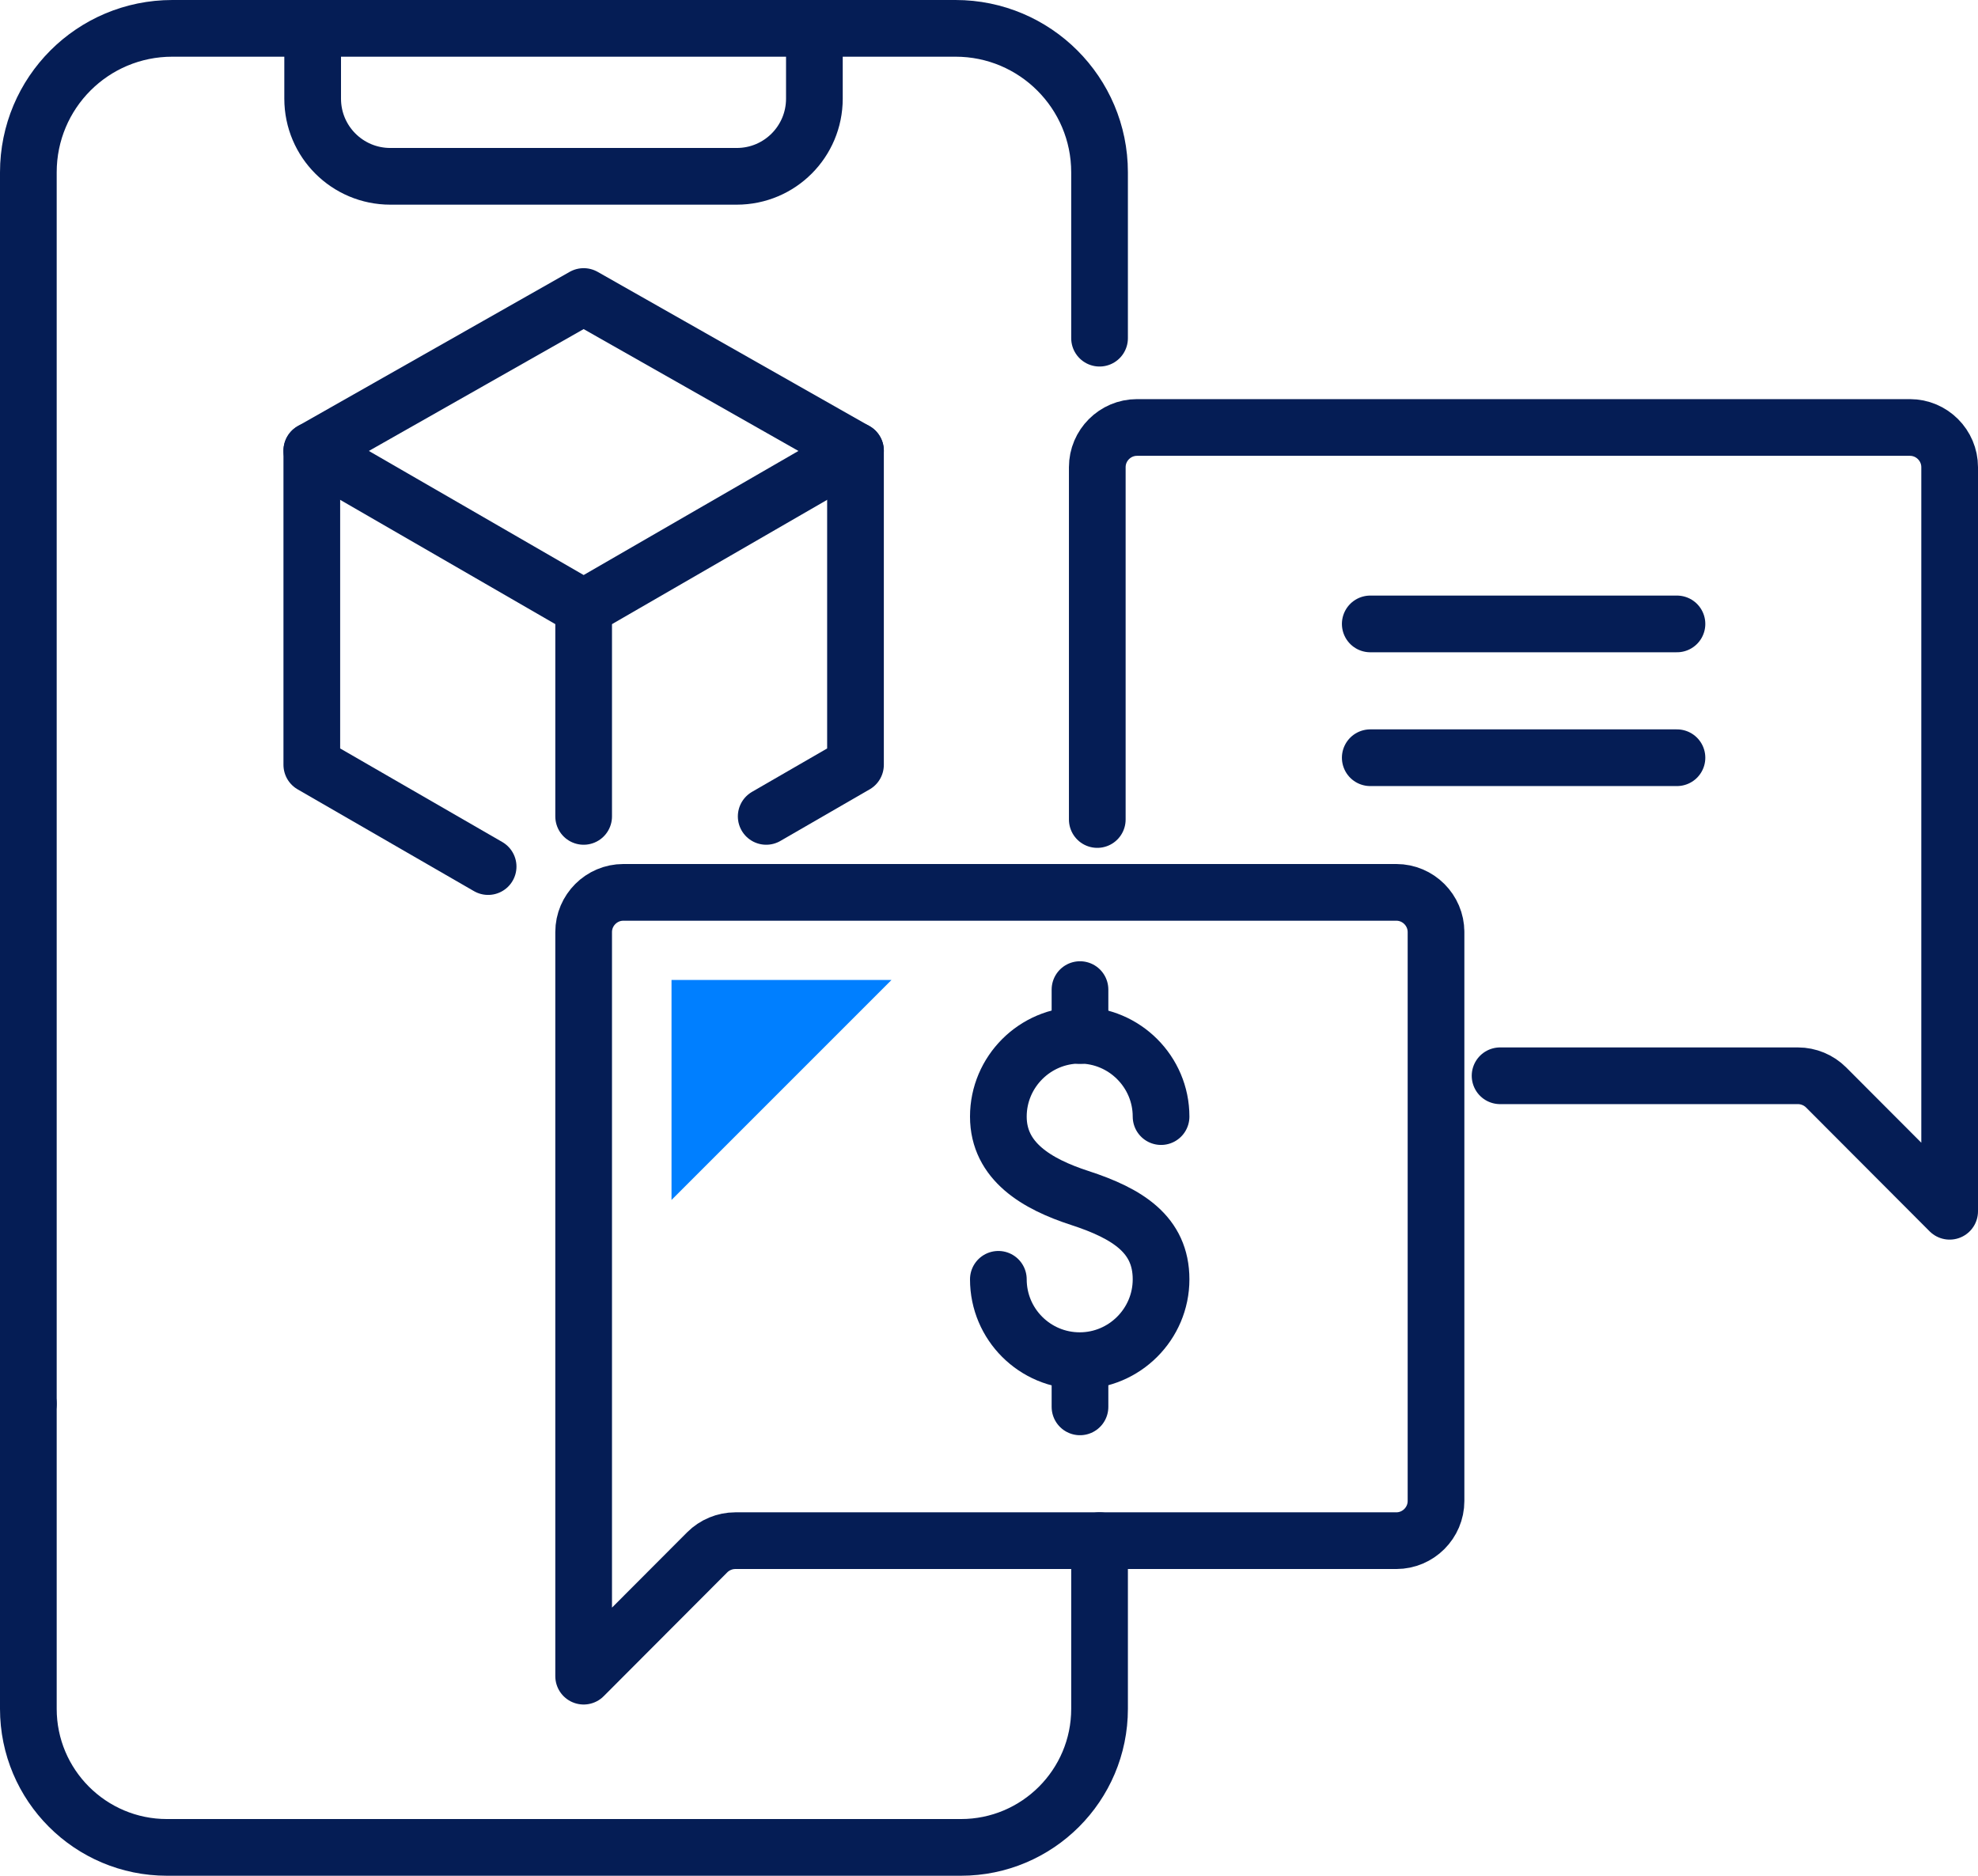
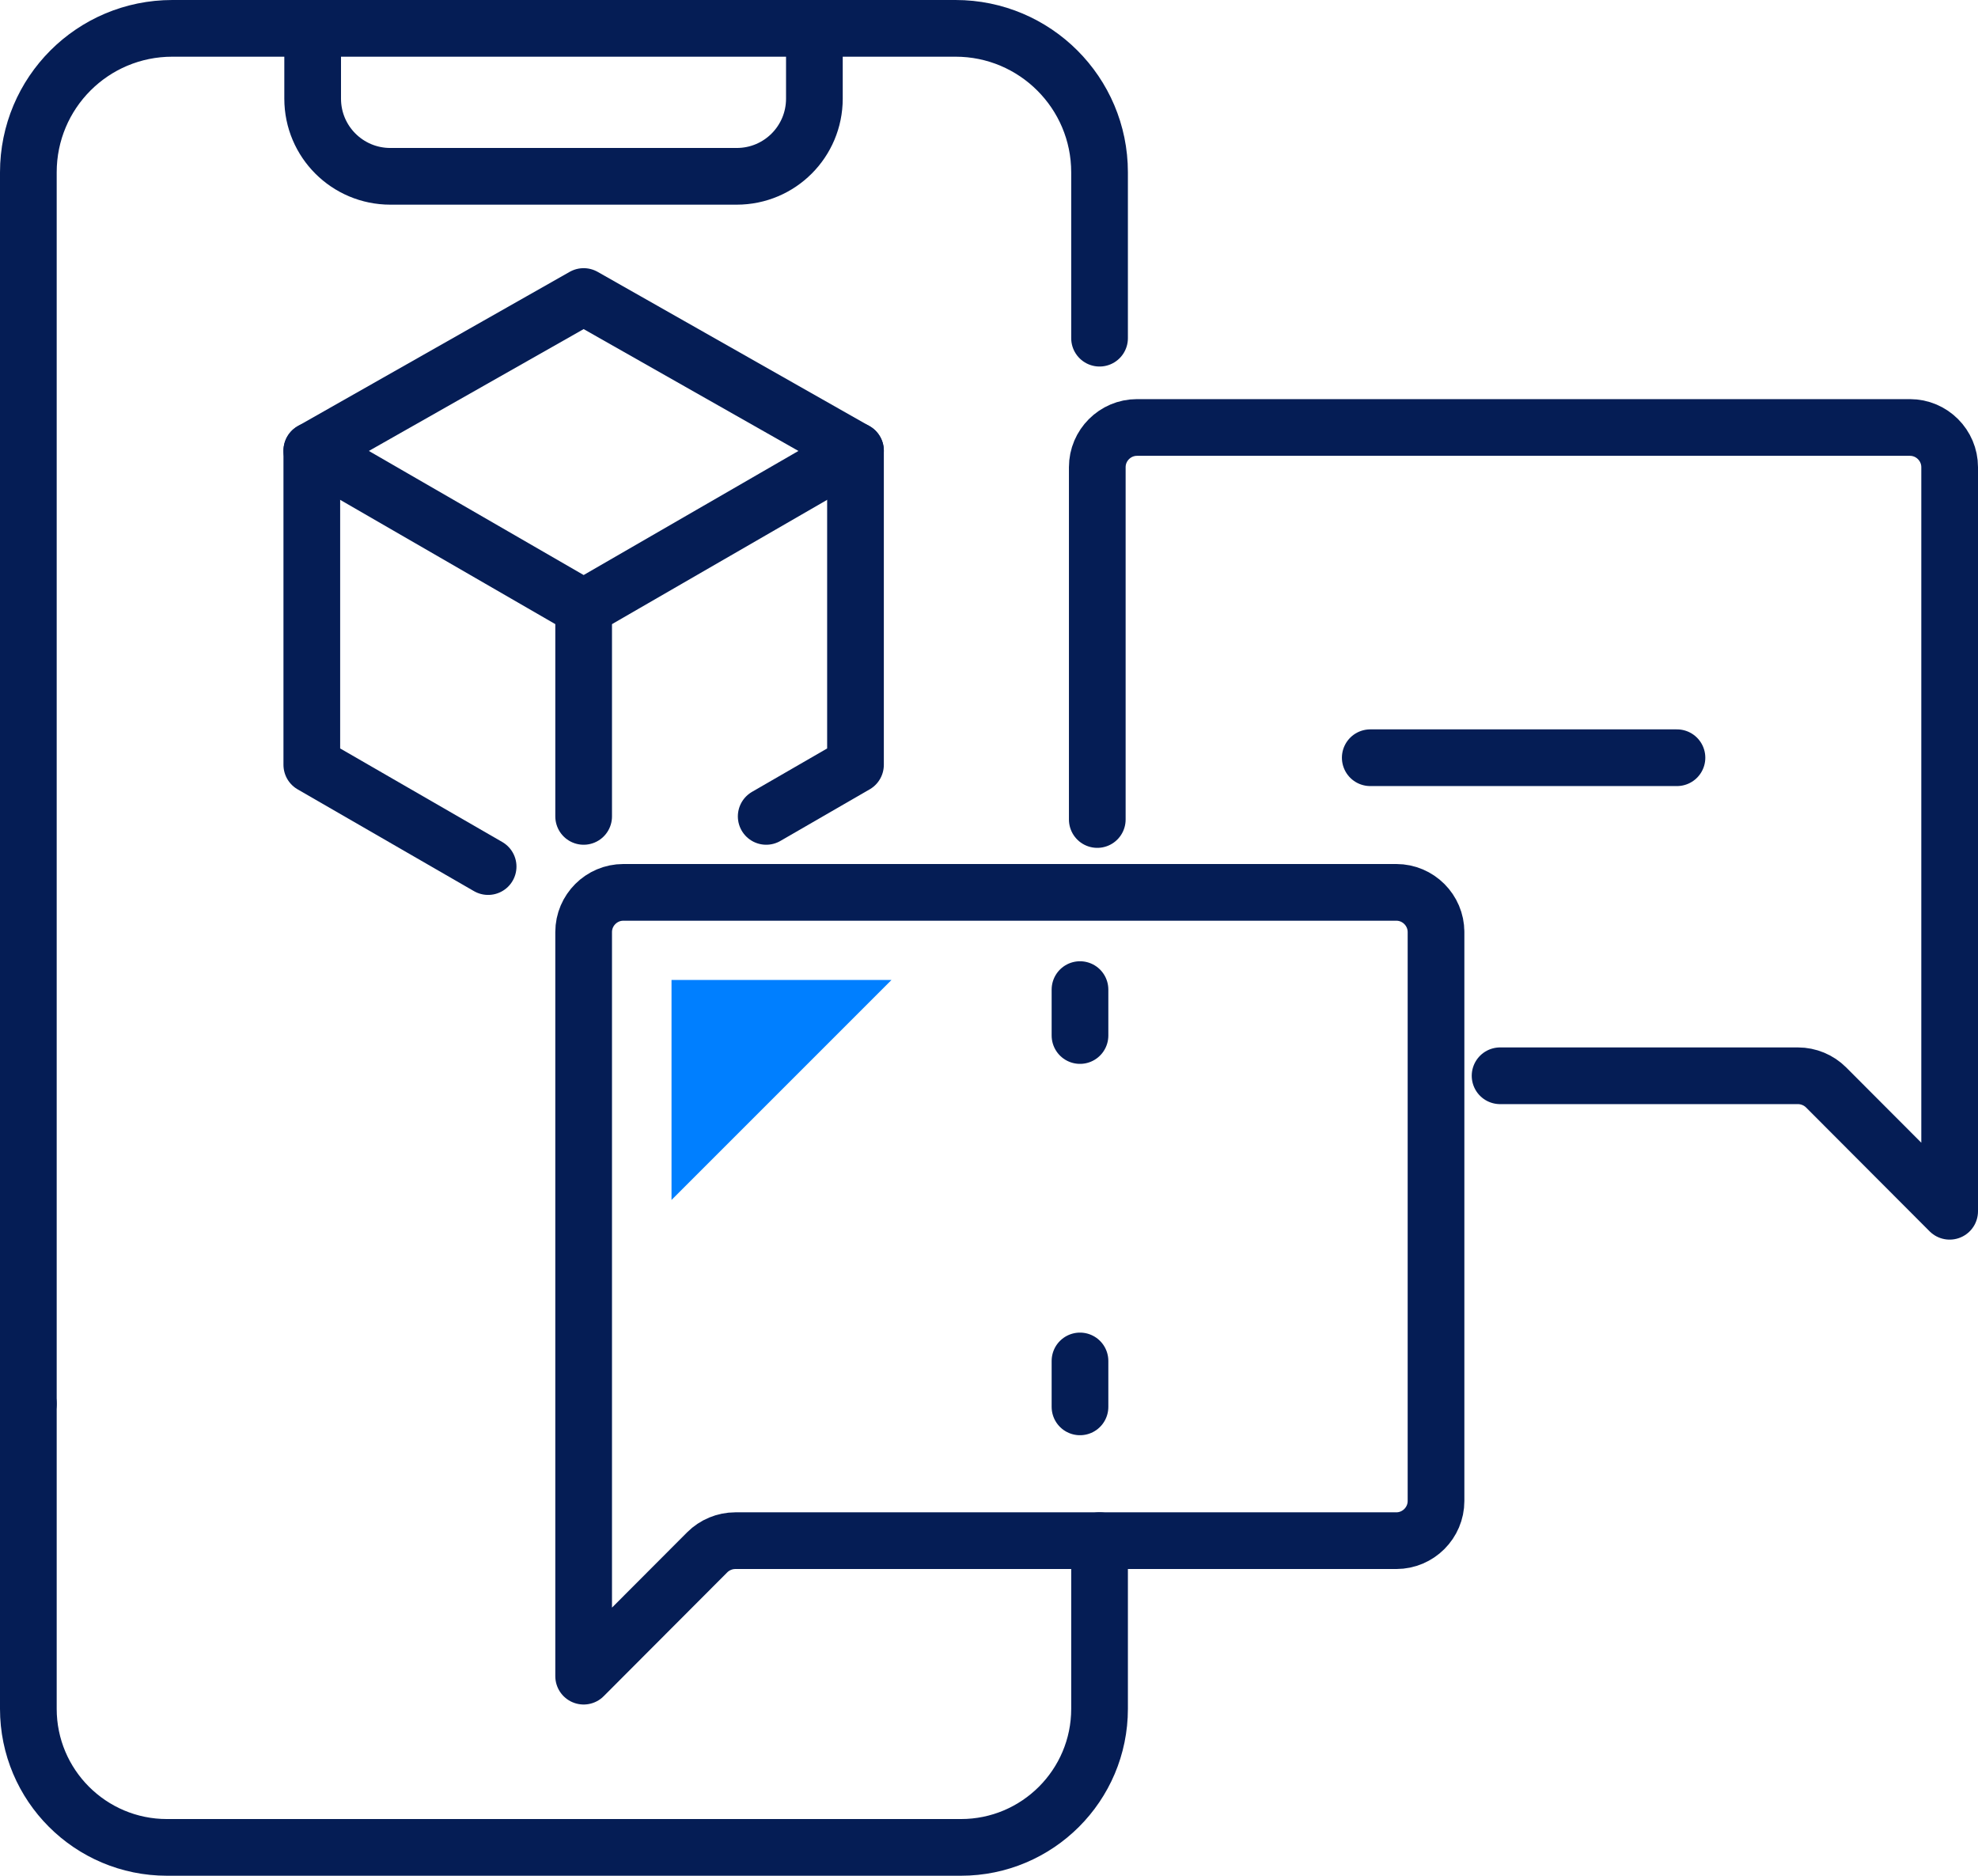
<svg xmlns="http://www.w3.org/2000/svg" id="Capa_2" data-name="Capa 2" viewBox="0 0 69.78 66.17">
  <defs>
    <style> .cls-1 { fill: #007fff; } .cls-2 { stroke-linejoin: round; } .cls-2, .cls-3 { fill: none; stroke: #051d55; stroke-linecap: round; stroke-width: 2px; } .cls-3 { stroke-miterlimit: 10; } </style>
  </defs>
  <g id="Icon_Set" data-name="Icon Set">
    <g>
      <g>
        <path class="cls-3" d="m1,49.52V6.08C1,3.27,3.27,1,6.08,1h27.63c2.8,0,5.08,2.27,5.08,5.08v5.85" />
        <path class="cls-3" d="m1,49.52v10.76c0,2.7,2.19,4.89,4.89,4.89h28.01c2.7,0,4.89-2.19,4.89-4.89v-5.93" />
        <path class="cls-3" d="m11.03,1v2.48c0,1.52,1.23,2.74,2.74,2.74h12.22c1.52,0,2.74-1.23,2.74-2.74V1" />
      </g>
      <path class="cls-2" d="m52.92,37.95h10.51c.37,0,.73.15.99.41l4.36,4.37v-26.25c0-.77-.63-1.4-1.4-1.4h-27.27c-.77,0-1.4.63-1.4,1.4v12.43" />
      <path class="cls-2" d="m50.66,32.87v20.08c0,.77-.63,1.4-1.4,1.4h-23.32c-.37,0-.73.15-.99.41l-4.36,4.37v-26.25c0-.77.63-1.4,1.4-1.4h27.27c.77,0,1.4.63,1.4,1.4Z" />
-       <line class="cls-3" x1="48.34" y1="22.01" x2="59.16" y2="22.01" />
      <line class="cls-3" x1="48.34" y1="26.73" x2="59.16" y2="26.73" />
      <g>
-         <path class="cls-2" d="m35.22,45.13c0,1.59,1.29,2.87,2.87,2.87s2.87-1.29,2.87-2.87-1.18-2.32-2.87-2.87c-1.51-.49-2.87-1.29-2.87-2.87s1.29-2.87,2.87-2.87,2.87,1.29,2.87,2.87" />
        <line class="cls-2" x1="38.1" y1="34.91" x2="38.1" y2="36.53" />
        <line class="cls-2" x1="38.1" y1="48.01" x2="38.1" y2="49.63" />
      </g>
      <g>
        <polygon class="cls-2" points="20.59 10.46 30.18 15.9 20.59 21.44 11 15.9 20.59 10.46" />
        <polyline class="cls-2" points="17.22 30.57 11 26.98 11 15.9" />
        <polyline class="cls-2" points="27.03 28.8 30.18 26.98 30.18 15.9" />
        <line class="cls-2" x1="20.59" y1="21.44" x2="20.59" y2="28.8" />
      </g>
      <polygon class="cls-1" points="23.69 34.57 23.69 42.33 31.45 34.57 23.69 34.57" />
    </g>
  </g>
</svg>